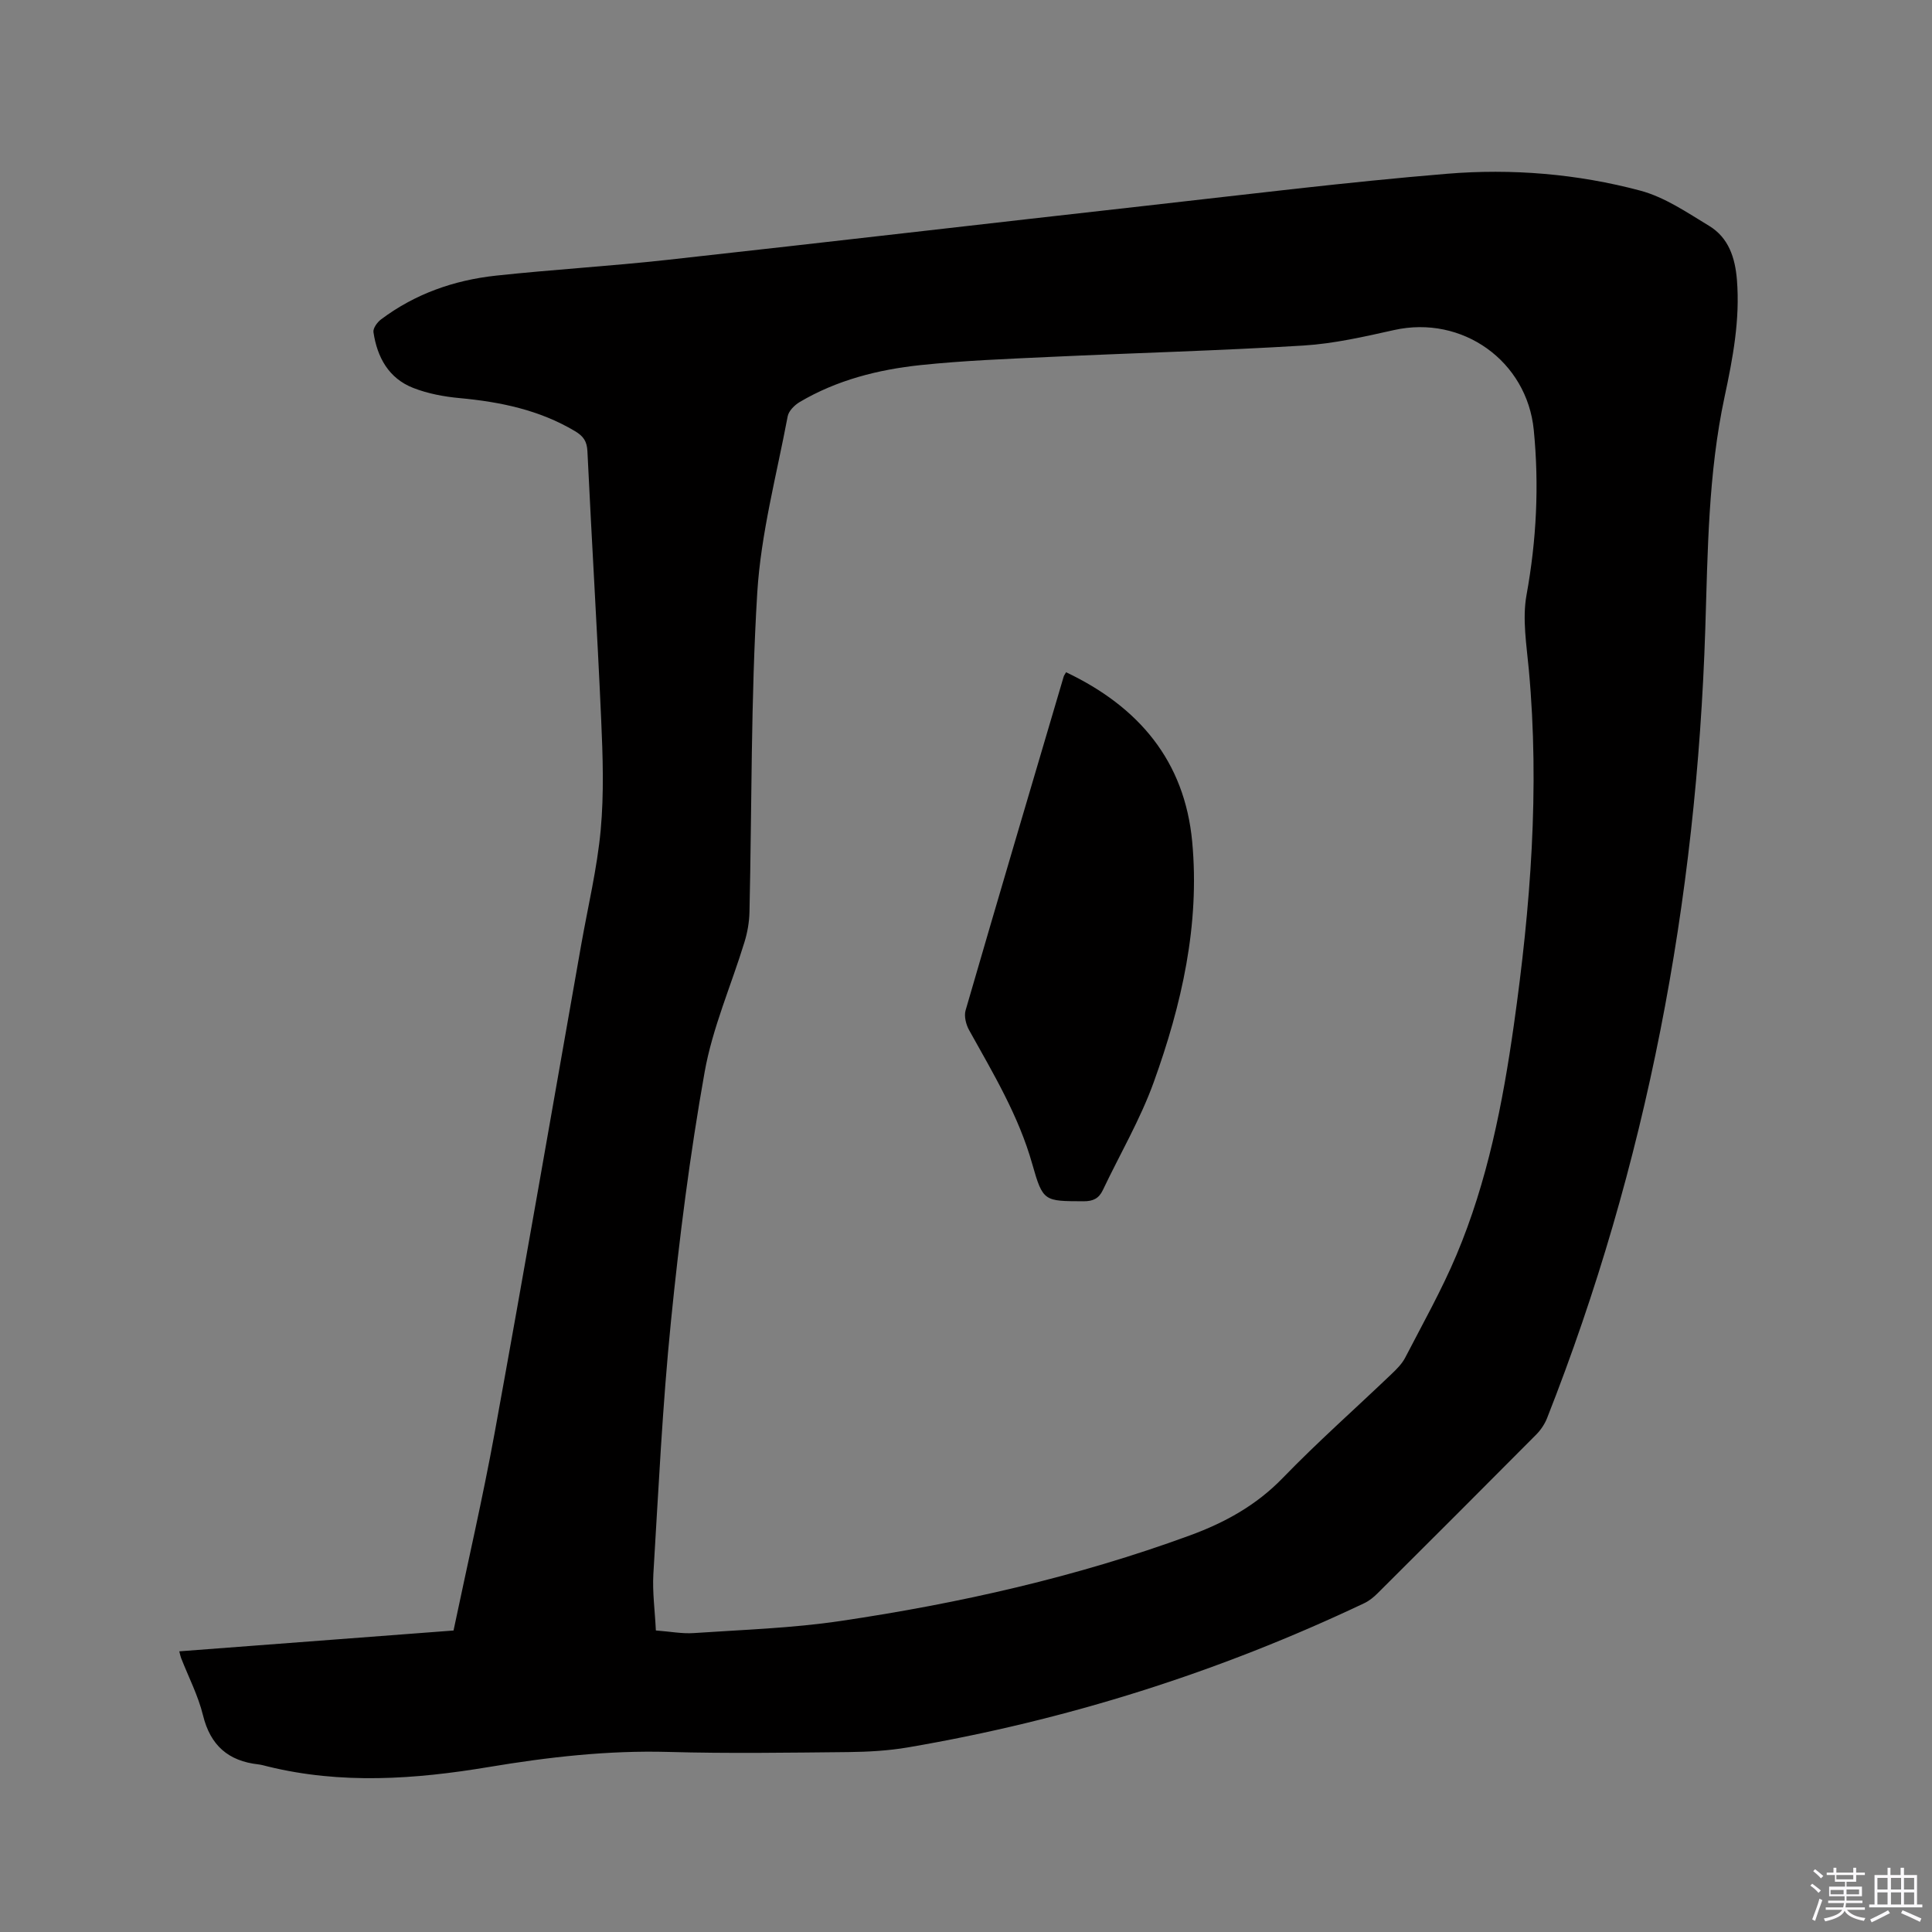
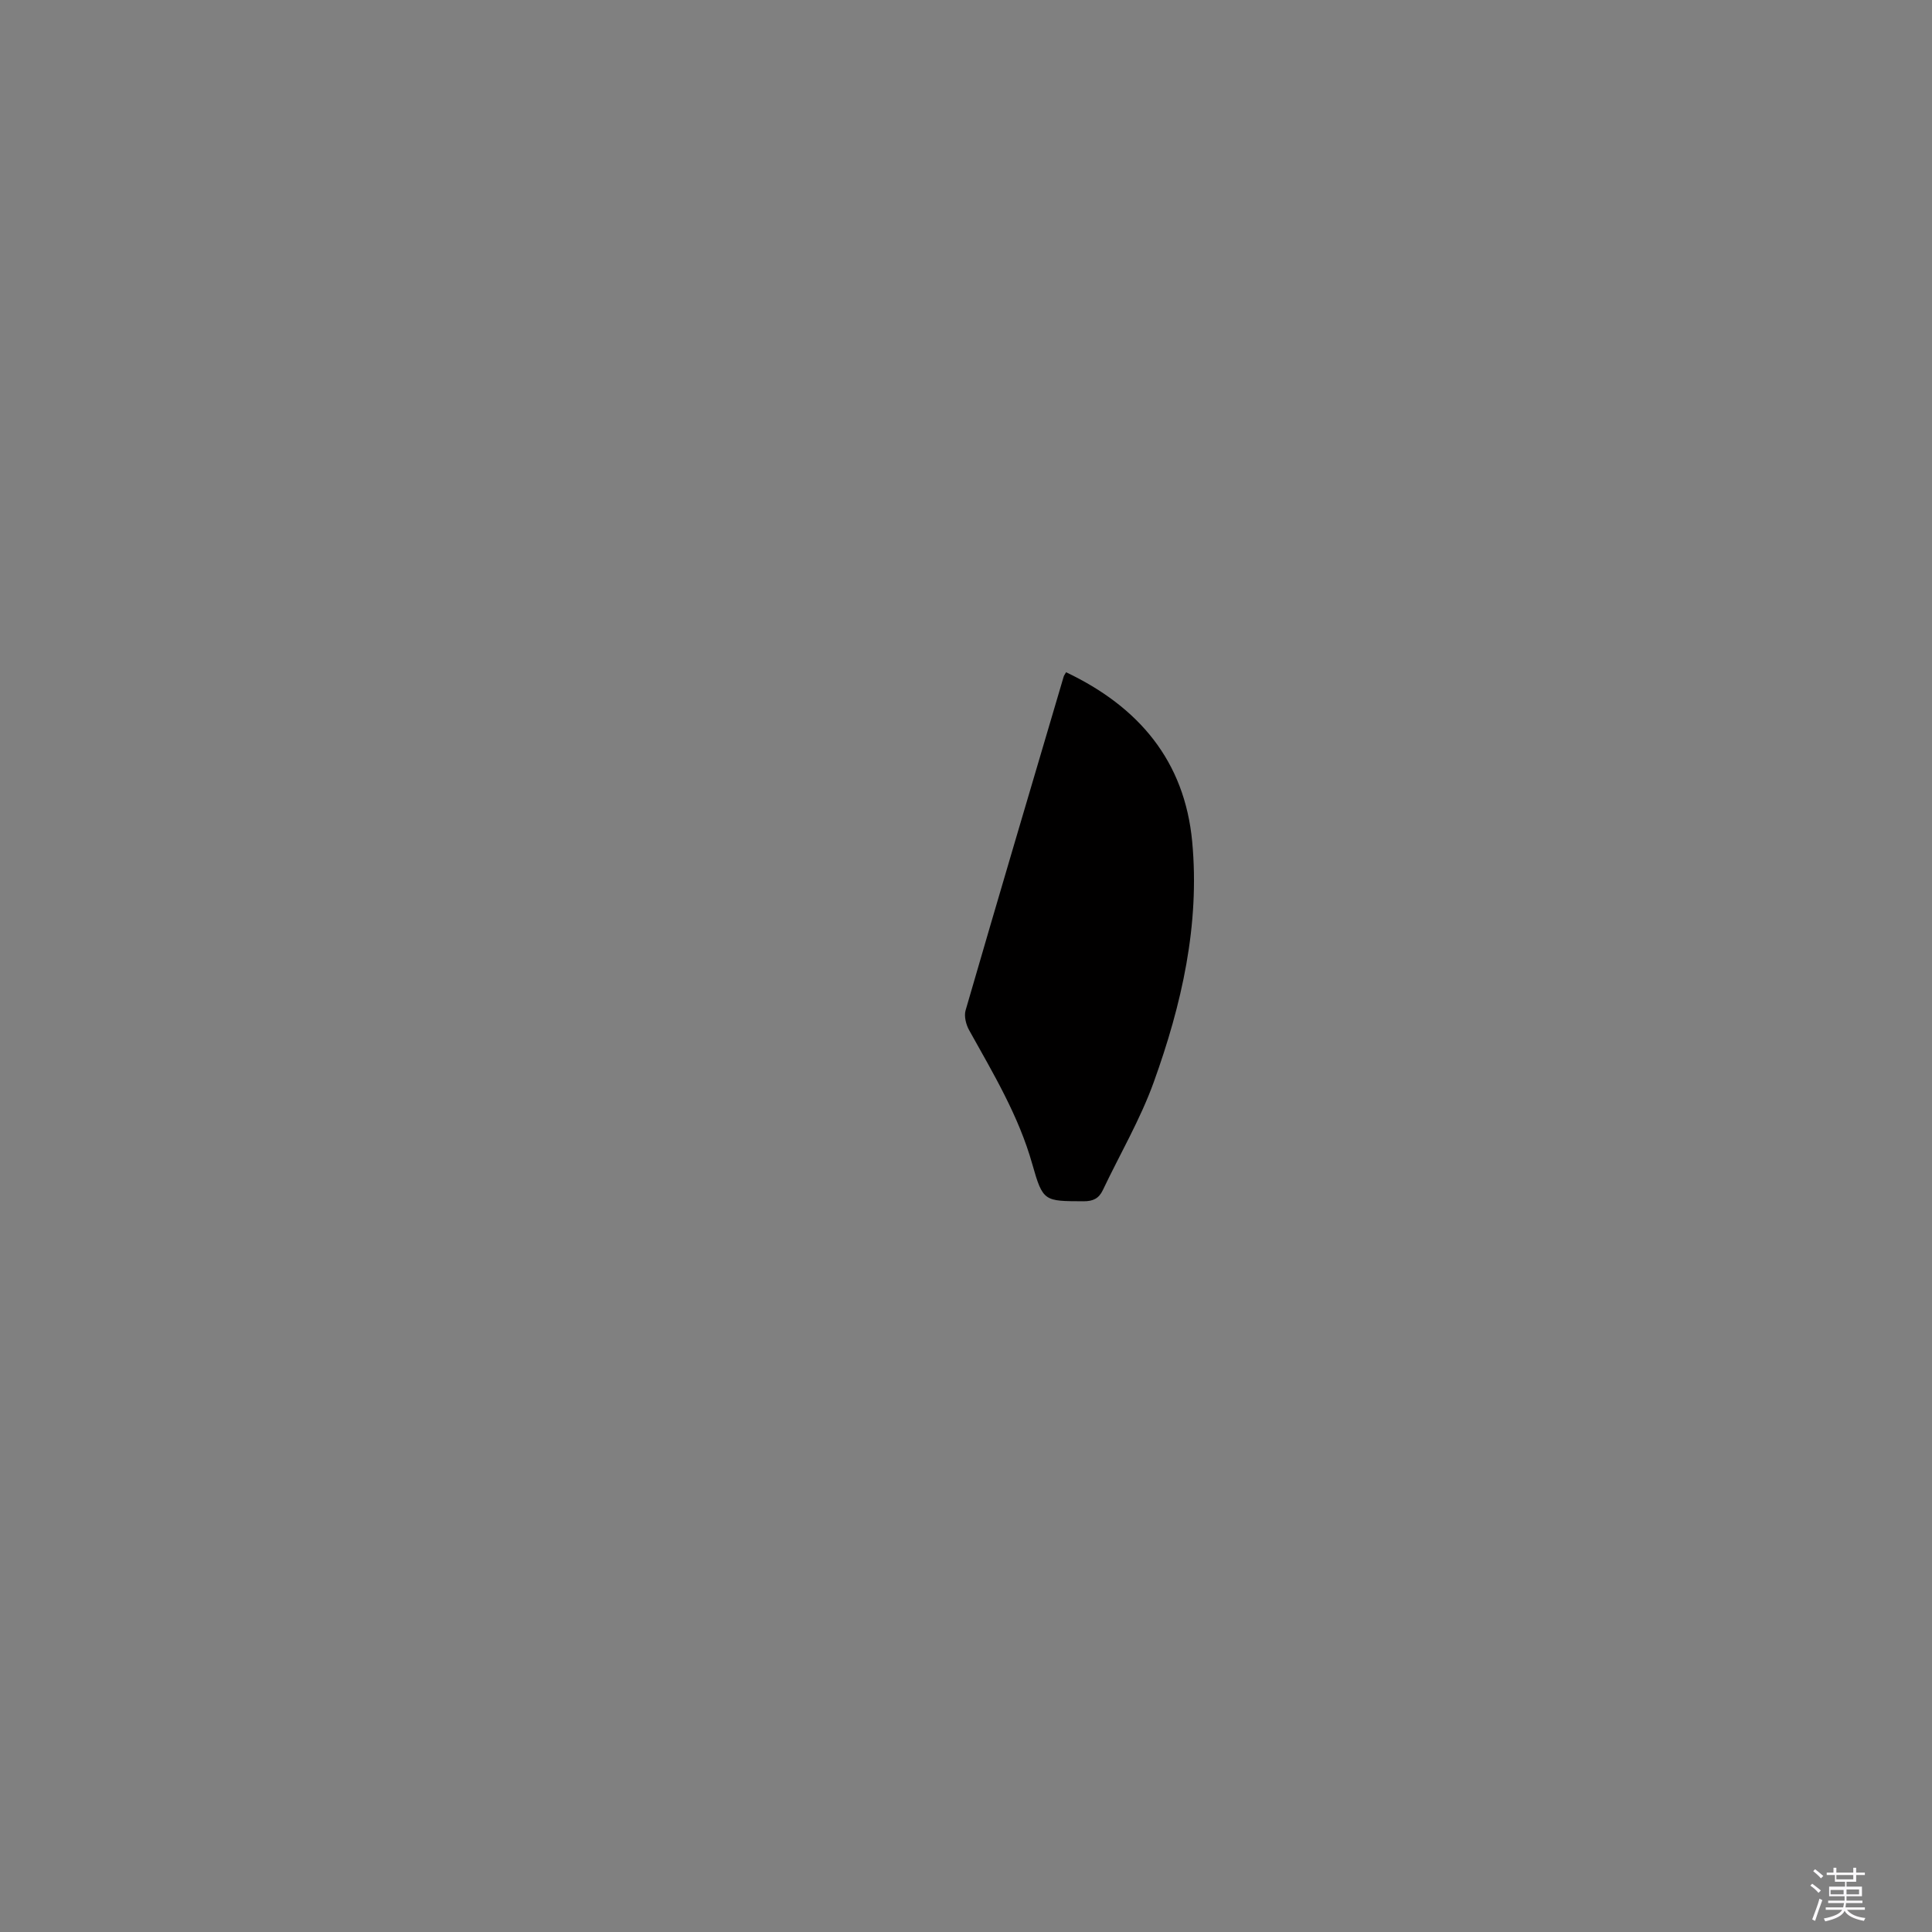
<svg xmlns="http://www.w3.org/2000/svg" enable-background="new 0 0 400 400" viewBox="0 0 400 400">
  <rect x="0" y="0" width="400" height="400" fill="#808080" stroke="none" />
  <path d="m374.8 390.4.4-.4c.7.5 1.3 1 1.8 1.4l-.5.5c-.5-.6-1.1-1.1-1.7-1.5zm1 7.3-.6-.3c.5-1.4 1.1-2.8 1.5-4.3.2.1.4.2.6.3-.5 1.3-1 2.8-1.5 4.3zm-.4-10.3.4-.4c.4.3 1 .8 1.7 1.4l-.5.5c-.4-.5-1-1-1.6-1.5zm2.5.3h1.7v-1h.6v1h3.5v-1h.6v1h1.8v.5h-1.8v1.4h-2v1h3.2v2h-3.2v.9h3.3v.5h-3.4c0 .3-.1.6-.1.9h4v.5h-3.7c.7.9 1.9 1.5 3.8 1.7-.1.2-.2.4-.3.6-2.1-.4-3.5-1.1-4-2.1-.4 1-1.8 1.7-4 2.2-.1-.2-.2-.4-.3-.6 2.1-.4 3.4-1 3.8-1.8h-3.4v-.5h3.6c.1-.3.1-.6.2-.9h-3.3v-.5h3.4c0-.3 0-.6 0-.9h-3.2v-2h3.3v-1h-2.1v-1.4h-1.7v-.5zm1.1 3.5v1h2.7c0-.3 0-.4 0-.4 0-.1 0-.2 0-.2 0-.1 0-.2 0-.3h-2.7zm1.2-3v.9h3.5v-.9zm4.7 3h-2.6v.6.4h2.6z" fill="#fbfafc" />
-   <path d="m393.6 386.7h.6v1.5h2.7v6.1h1.1v.6h-11v-.6h1.1v-6.1h2.7v-1.5h.6v1.5h2.1v-1.5zm-2.7 8.8.4.6c-1.2.6-2.5 1.3-3.8 1.9-.1-.2-.2-.4-.3-.6 1.2-.6 2.5-1.2 3.7-1.9zm-2.2-6.7v2.4h2.1v-2.4zm0 3v2.5h2.1v-2.5zm2.8-3v2.4h2.1v-2.4zm0 3v2.5h2.1v-2.5zm6 6.1c-1.4-.7-2.7-1.3-3.9-1.8l.3-.6c1.5.6 2.7 1.2 3.9 1.7zm-1.2-9.1h-2.1v2.4h2.1zm-2.1 3v2.5h2.1v-2.5z" fill="#fbfafc" />
  <g fill="#010000">
-     <path d="m37.12 341.89c19.11-1.45 37.88-2.88 56.78-4.31 2.89-13.79 6.02-27.3 8.51-40.92 6.13-33.66 11.97-67.37 17.92-101.05 1.4-7.93 3.3-15.81 4.04-23.79.69-7.54.44-15.2.1-22.79-.82-18.54-1.97-37.06-2.85-55.59-.1-2.1-.84-3.14-2.58-4.18-7.39-4.4-15.48-6.06-23.9-6.84-3.23-.3-6.54-.92-9.55-2.09-5.11-1.98-7.5-6.35-8.27-11.56-.12-.8.79-2.06 1.57-2.64 7.04-5.29 15.11-8.12 23.77-9.06 11.79-1.27 23.65-1.96 35.44-3.26 33.18-3.66 66.33-7.54 99.5-11.25 20.64-2.31 41.27-4.87 61.96-6.58 13.44-1.11 26.98 0 40.05 3.49 5.06 1.35 9.7 4.54 14.27 7.31 4.01 2.44 5.36 6.59 5.73 11.14.67 8.26-.85 16.27-2.56 24.26-3.39 15.86-3.48 31.95-3.99 48.06-1.81 56.26-12.07 110.88-32.76 163.38-.49 1.23-1.3 2.44-2.23 3.38-10.91 10.99-21.87 21.93-32.84 32.86-.81.81-1.75 1.58-2.77 2.06-30.12 14.29-61.63 24.25-94.49 29.86-4.05.69-8.21.92-12.32.97-12.41.12-24.82.32-37.22-.03-12.58-.35-24.9 1.06-37.28 3.13-15.21 2.54-30.54 3.62-45.78-.14-.62-.15-1.23-.34-1.86-.41-6.22-.69-9.95-3.91-11.48-10.16-1-4.08-2.99-7.91-4.53-11.85-.13-.32-.18-.64-.38-1.4zm98.67-4.32c3.03.23 5.47.71 7.87.54 10.13-.69 20.33-1.01 30.35-2.5 24.64-3.65 48.9-9.12 72.35-17.72 7.23-2.65 13.73-6.22 19.22-11.89 7.22-7.46 15.02-14.35 22.53-21.53 1.06-1.01 2.16-2.11 2.82-3.38 3.64-7.04 7.55-13.98 10.62-21.27 6.41-15.22 9.57-31.32 11.88-47.62 3.45-24.41 5.37-48.87 3.1-73.52-.47-5.15-1.38-10.52-.48-15.5 2.07-11.38 2.63-22.68 1.5-34.16-1.41-14.29-14.8-23.83-28.91-20.69-6.19 1.38-12.47 2.82-18.77 3.21-17.44 1.07-34.91 1.53-52.36 2.35-8.99.42-17.99.76-26.93 1.7-8.77.93-17.31 3.09-25.02 7.65-1.06.63-2.27 1.84-2.48 2.96-2.29 12.16-5.55 24.28-6.3 36.55-1.34 21.98-1.11 44.06-1.61 66.1-.05 2.07-.42 4.2-1.03 6.18-2.75 9-6.63 17.77-8.26 26.96-3.04 17.08-5.24 34.35-6.97 51.62-1.75 17.38-2.58 34.86-3.64 52.31-.21 3.78.33 7.6.52 11.65z" />
    <path d="m220.72 139.18c15.07 7.16 24.54 18.37 26.11 35.07 1.61 17.2-2.18 33.77-7.96 49.8-2.78 7.71-7 14.9-10.54 22.35-.82 1.73-2.02 2.32-3.99 2.31-8.12-.04-8.41.12-10.61-7.67-2.82-10.03-8.1-18.8-13.09-27.77-.64-1.16-1.07-2.87-.73-4.07 6.69-23.07 13.52-46.1 20.32-69.14.06-.2.2-.37.49-.88z" />
  </g>
</svg>